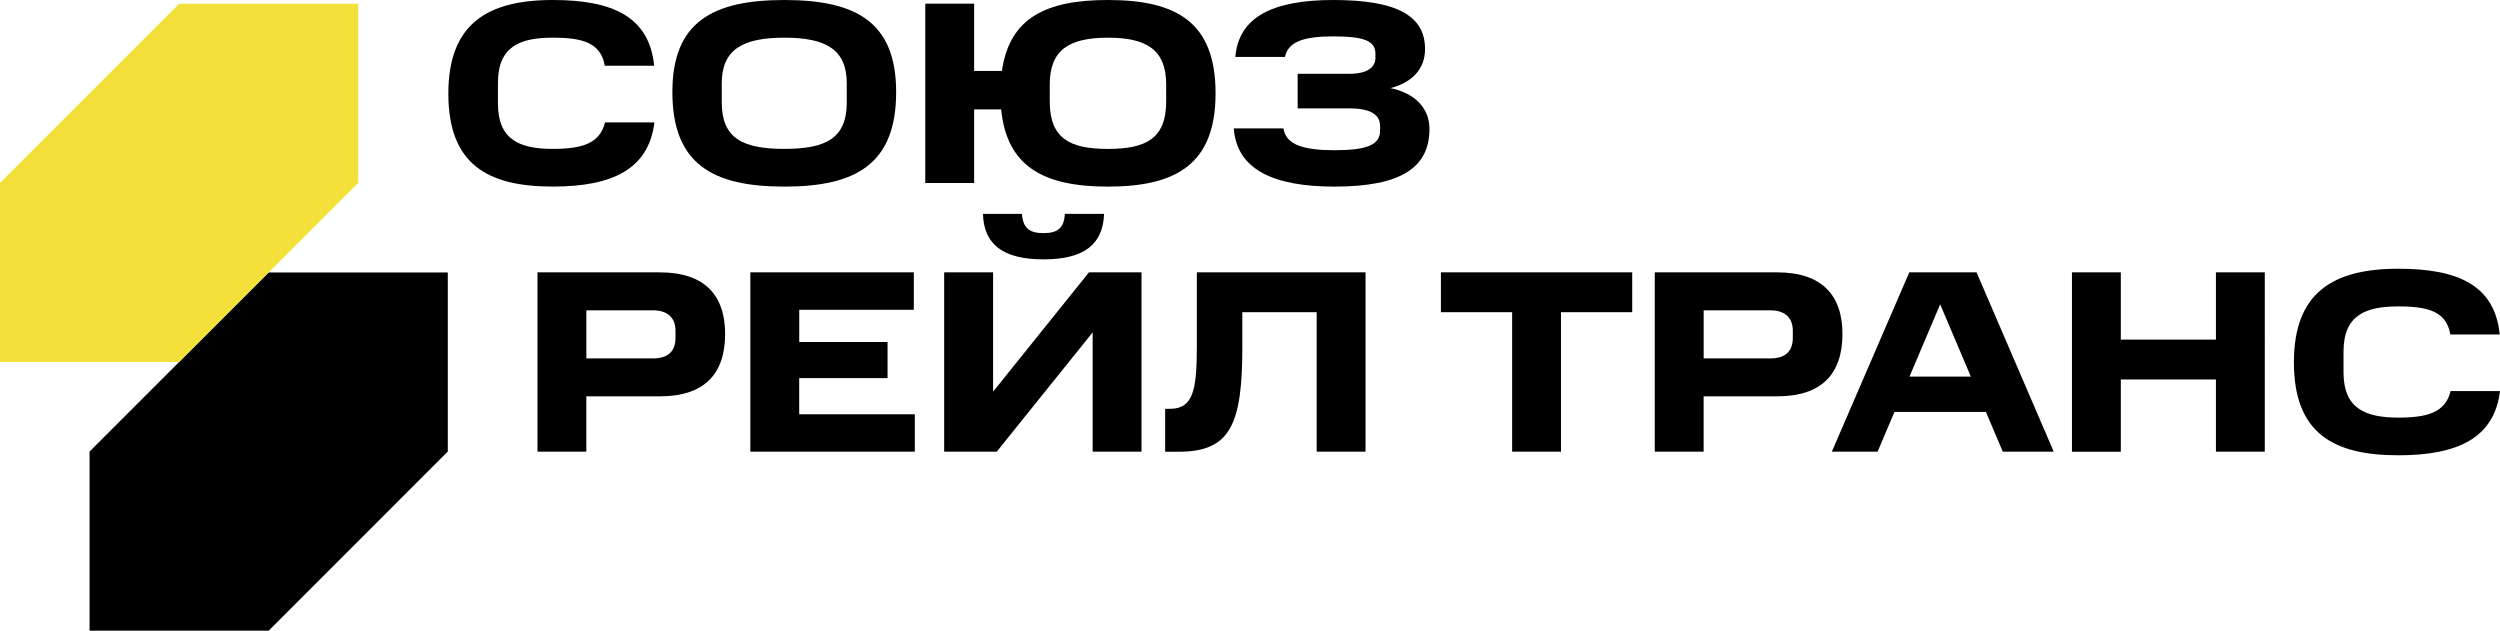
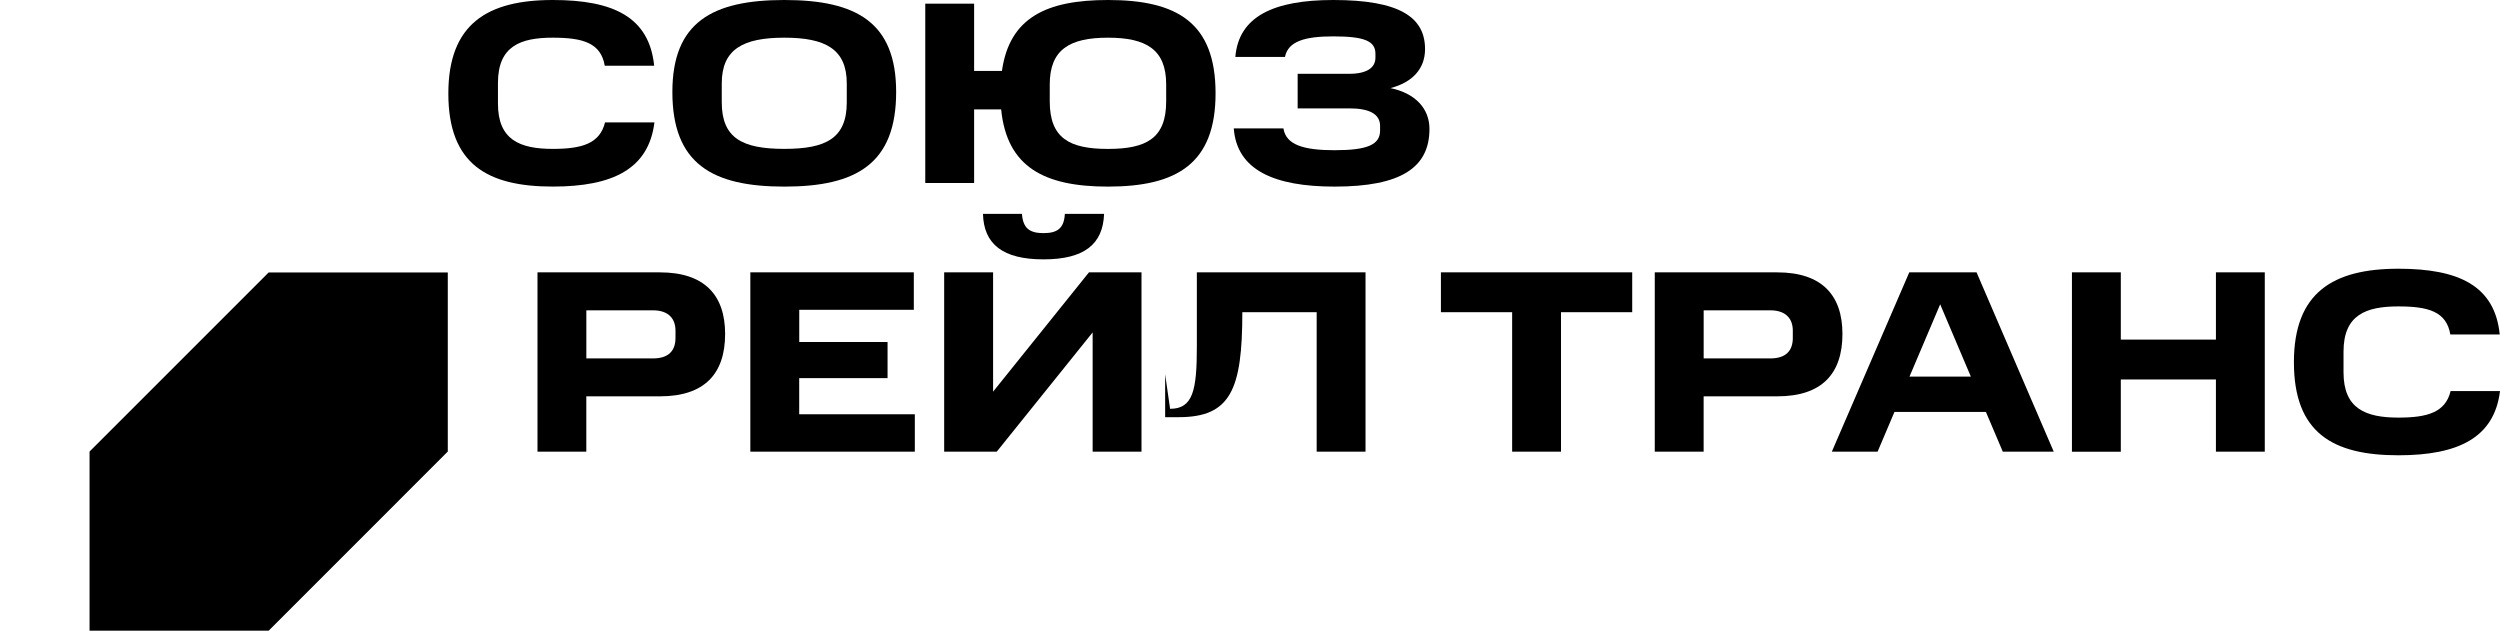
<svg xmlns="http://www.w3.org/2000/svg" viewBox="0 0 2378.43 600">
  <defs>
    <style>.cls-1{fill:#f3e03b;}</style>
  </defs>
  <g id="Слой_2" data-name="Слой 2">
    <g id="Слой_1-2" data-name="Слой 1">
      <polygon points="255.61 259.19 85.2 429.59 85.2 600 255.61 600 426.01 429.59 426.01 259.19 255.61 259.19" />
      <path d="M525.93,0c57.36,0,91.73,16.07,96.43,62.55h-47c-3.71-21.75-20.77-26.7-49.45-26.7-30.66,0-52.17,7.91-52.17,43V98.65c0,34.37,20.77,43,52.17,43,27.69,0,44.75-5,49.7-25.22h47c-5.44,44.25-39.56,61.07-96.68,61.07-62.31,0-99.39-21.27-99.39-88.52C426.54,22.75,463.62,0,525.93,0Z" />
      <path d="M746.25,0c68.48,0,106.32,21.26,106.32,87.53,0,68.24-37.84,90-106.32,90-68.74,0-106.57-21.76-106.57-90C639.68,21.26,677.51,0,746.25,0Zm59.34,79.37c0-32.39-20-43.52-59.34-43.52-39.56,0-59.59,11.13-59.59,43.52v18c0,34.37,20,44.26,59.59,44.26,39.31,0,59.34-9.89,59.34-44.26Z" />
      <path d="M926.75,3.46v64h26.46C960.38,16.81,995.49,0,1054.09,0c65.77,0,102.36,21.51,102.36,88.76,0,66.76-36.59,88.77-102.36,88.77-60.58,0-96.18-18.55-101.62-73.44H926.75v70H880.27V3.46Zm182.72,76.9c0-33.14-18.79-44.51-55.38-44.51S998.7,47.22,998.7,80.36V96.43c0,35.11,18.79,45.25,55.39,45.25s55.38-10.14,55.38-45.25Z" />
      <path d="M1221,122.14c2.47,15.83,19.53,20.77,48.71,20.77,31.15,0,43.27-5.19,43.27-18.79v-4.2c0-11.87-10.88-16.82-29.43-16.82h-49V70.22h49c17.06,0,25-5.94,25-15.33V51.18c0-12.11-10.39-16.57-40.06-16.57-27.2,0-43,4.7-46,19.54h-47.22C1178.47,15.58,1211.85,0,1268.47,0c63,0,87.28,16.32,87.28,46.73,0,18.79-12.11,31.65-32.88,37.09,23.73,4.94,37.08,19.53,37.08,38.82,0,36.59-26.7,54.89-90.24,54.89-57.61,0-93-15.83-95.94-55.39Z" />
      <path d="M627.8,259.12c42.53,0,62.06,21.76,62.06,58.6,0,37.83-19.53,59.34-62.06,59.34h-70v52.67H511.35V259.12Zm14.84,55.39c0-11.13-6.43-19.29-21.51-19.29h-63.3V341h63.3c15.33,0,21.51-7.66,21.51-19.53Z" />
      <path d="M869.38,259.12v35.61h-109v30.66H844.4v34.37H760.34v34.36h110v35.61H713.85V259.12Z" />
      <path d="M948.26,429.73h-50V259.12H944.8V372.61L1036,259.12h50V429.73h-46.49V316.24Zm24-226.24c1,13.6,7.17,18.3,20.52,18.3s19.54-4.7,20.28-18.3h37.33c-1,28.93-19,43.27-57.61,43.27s-56.86-14.34-57.61-43.27Z" />
-       <path d="M1113.19,388.93c21.76,0,25.46-17.56,25.46-59.09V259.12h160.47V429.73h-46.48V297h-70.72v32.89c0,73.68-11.12,99.89-60.57,99.89h-12.86v-40.8Z" />
+       <path d="M1113.19,388.93c21.76,0,25.46-17.56,25.46-59.09V259.12h160.47V429.73h-46.48V297h-70.72c0,73.68-11.12,99.89-60.57,99.89h-12.86v-40.8Z" />
      <path d="M1370.84,297V259.12h182V297h-67.75V429.73h-46.48V297Z" />
      <path d="M1690.79,259.12c42.53,0,62.06,21.76,62.06,58.6,0,37.83-19.53,59.34-62.06,59.34h-70v52.67h-46.49V259.12Zm14.84,55.39c0-11.13-6.43-19.29-21.51-19.29h-63.3V341h63.3c15.33,0,21.51-7.66,21.51-19.53Z" />
      <path d="M1880.44,259.12l73.44,170.61h-48.47l-16.07-37.83h-87l-16.07,37.83h-43.52l73.68-170.61ZM1875,358.27l-29.17-68.74-29.18,68.74Z" />
      <path d="M2017.68,259.12v64h90.49v-64h46.48V429.73h-46.48V361h-90.49v68.74h-46.49V259.12Z" />
      <path d="M2281.75,255.66c57.37,0,91.73,16.07,96.43,62.56h-47c-3.7-21.76-20.76-26.71-49.45-26.71-30.66,0-52.17,7.91-52.17,43v19.78c0,34.37,20.77,43,52.17,43,27.7,0,44.76-4.95,49.7-25.22h47c-5.44,44.25-39.56,61.07-96.68,61.07-62.3,0-99.39-21.27-99.39-88.52C2182.36,278.41,2219.45,255.66,2281.75,255.66Z" />
-       <polygon class="cls-1" points="170.41 3.58 0 173.99 0 344.39 170.41 344.39 340.81 173.99 340.81 3.58 170.41 3.58" />
    </g>
  </g>
</svg>